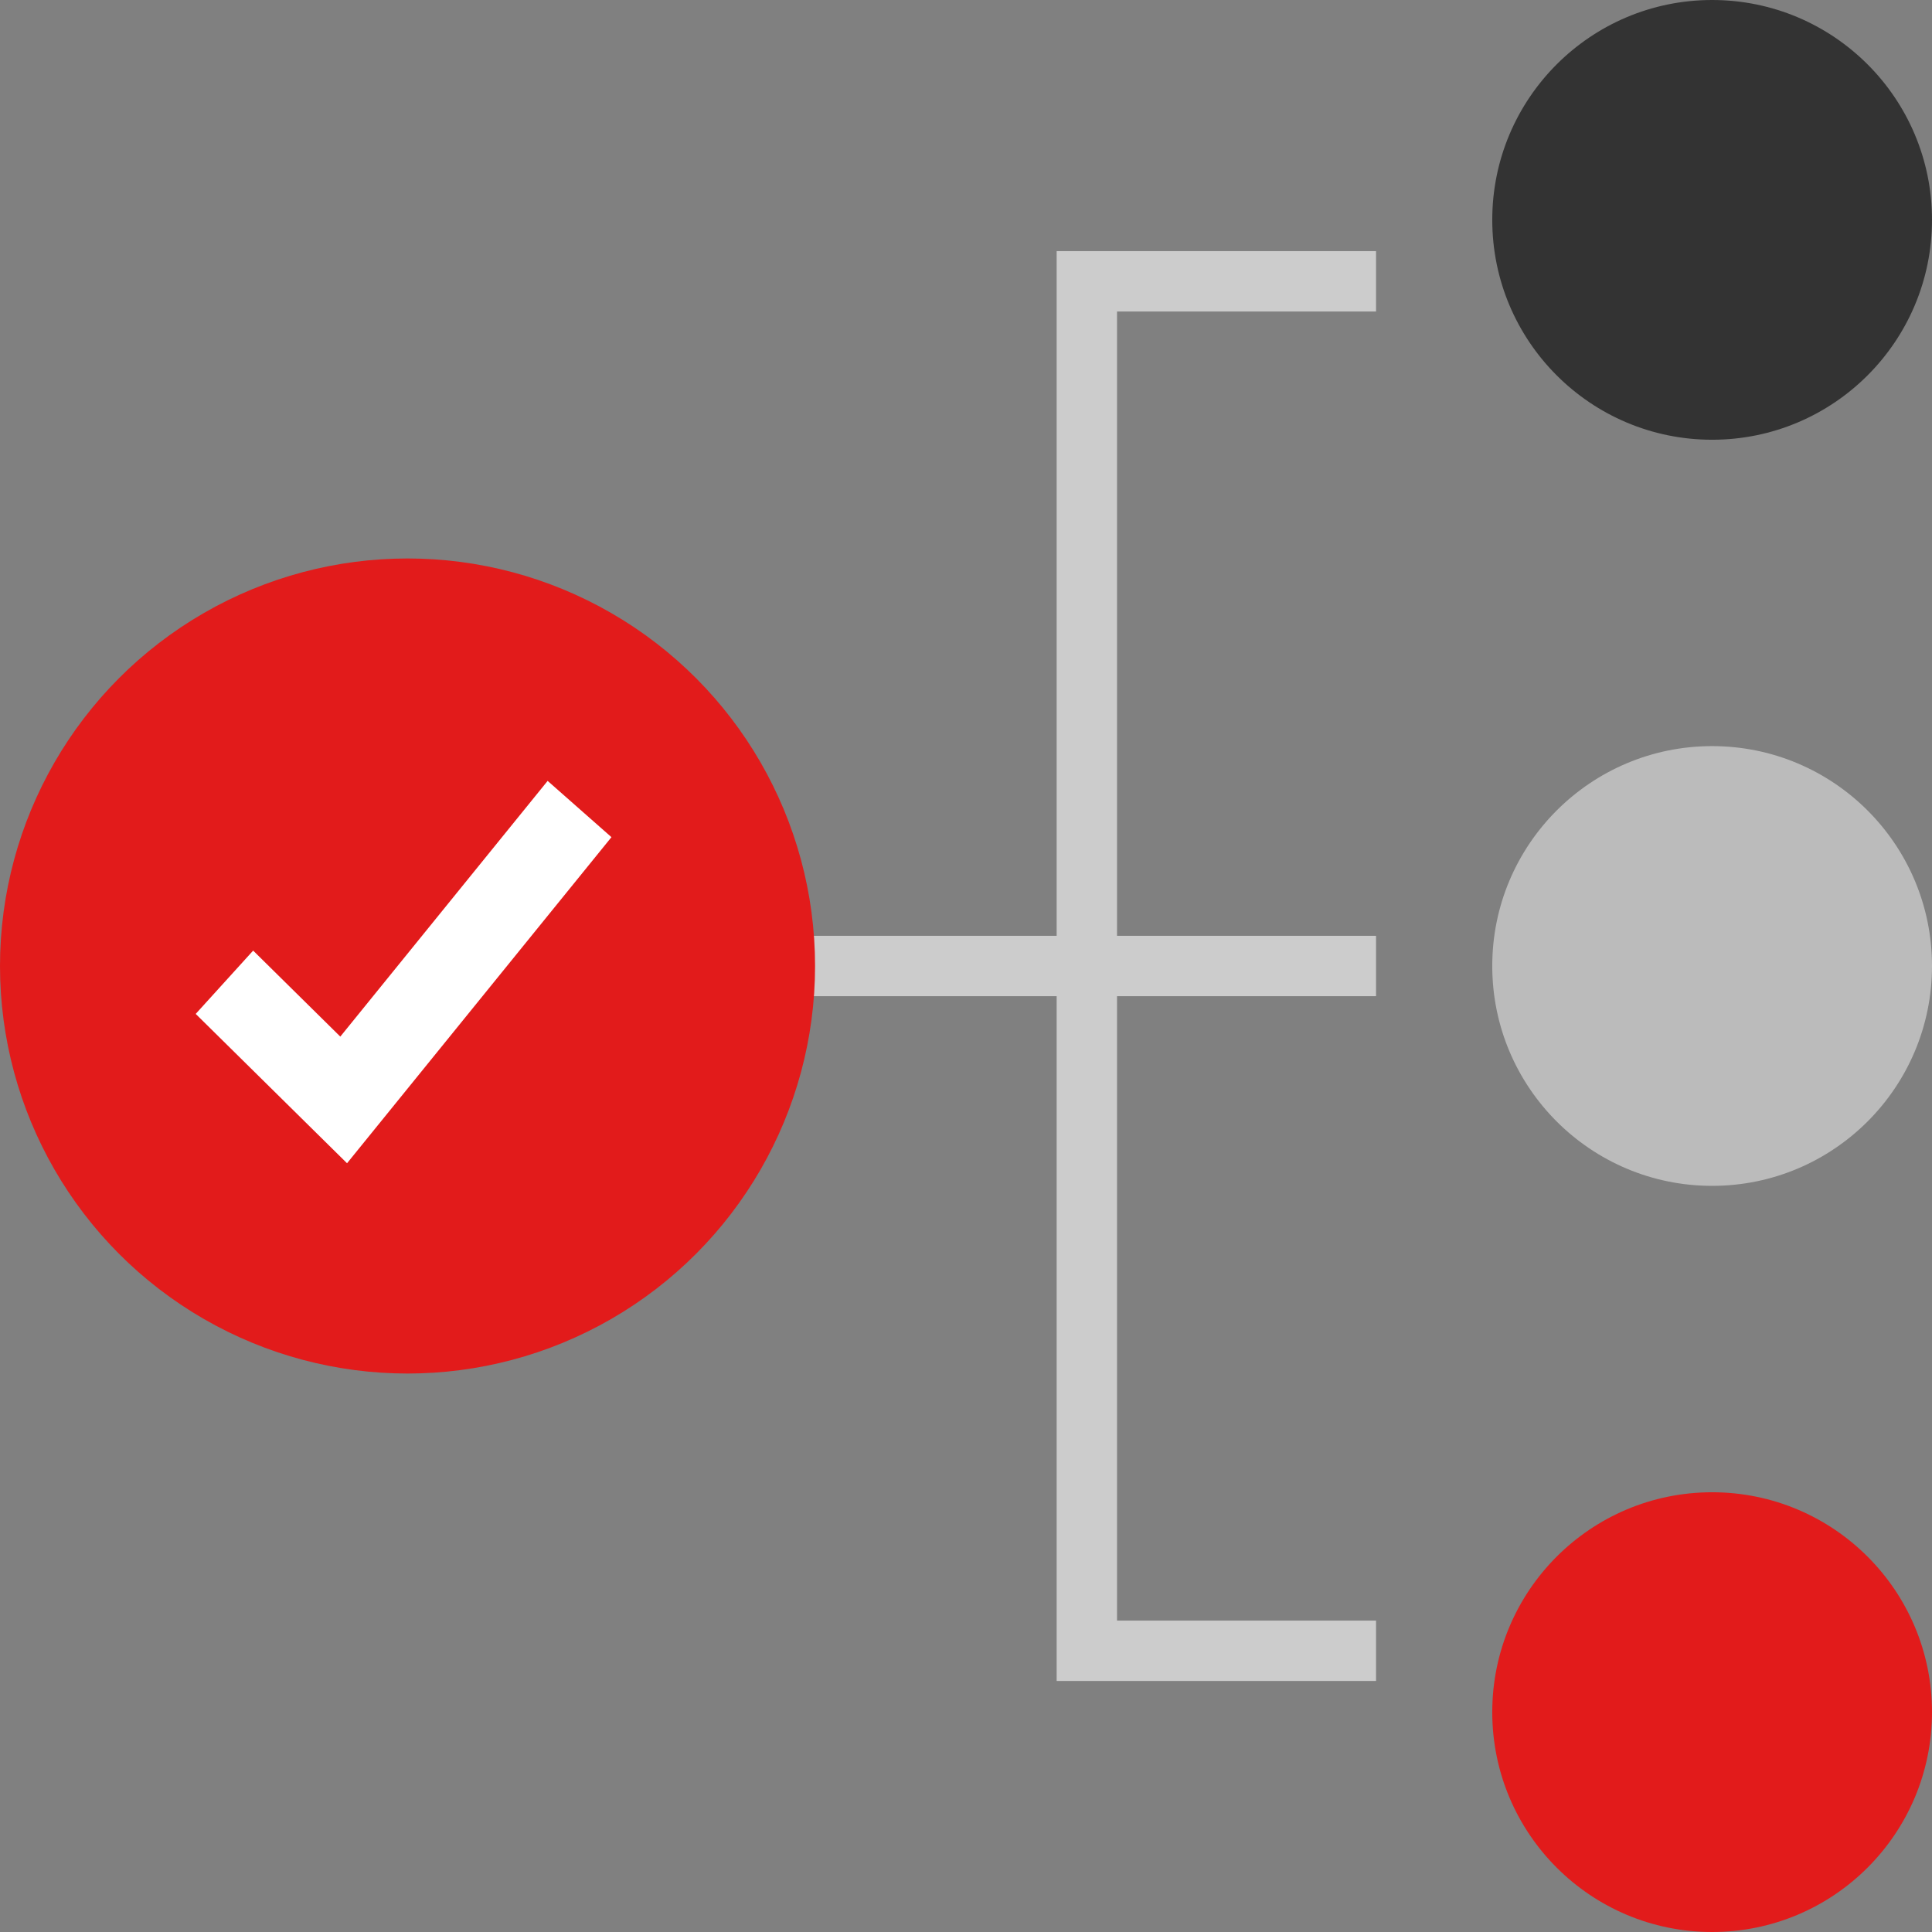
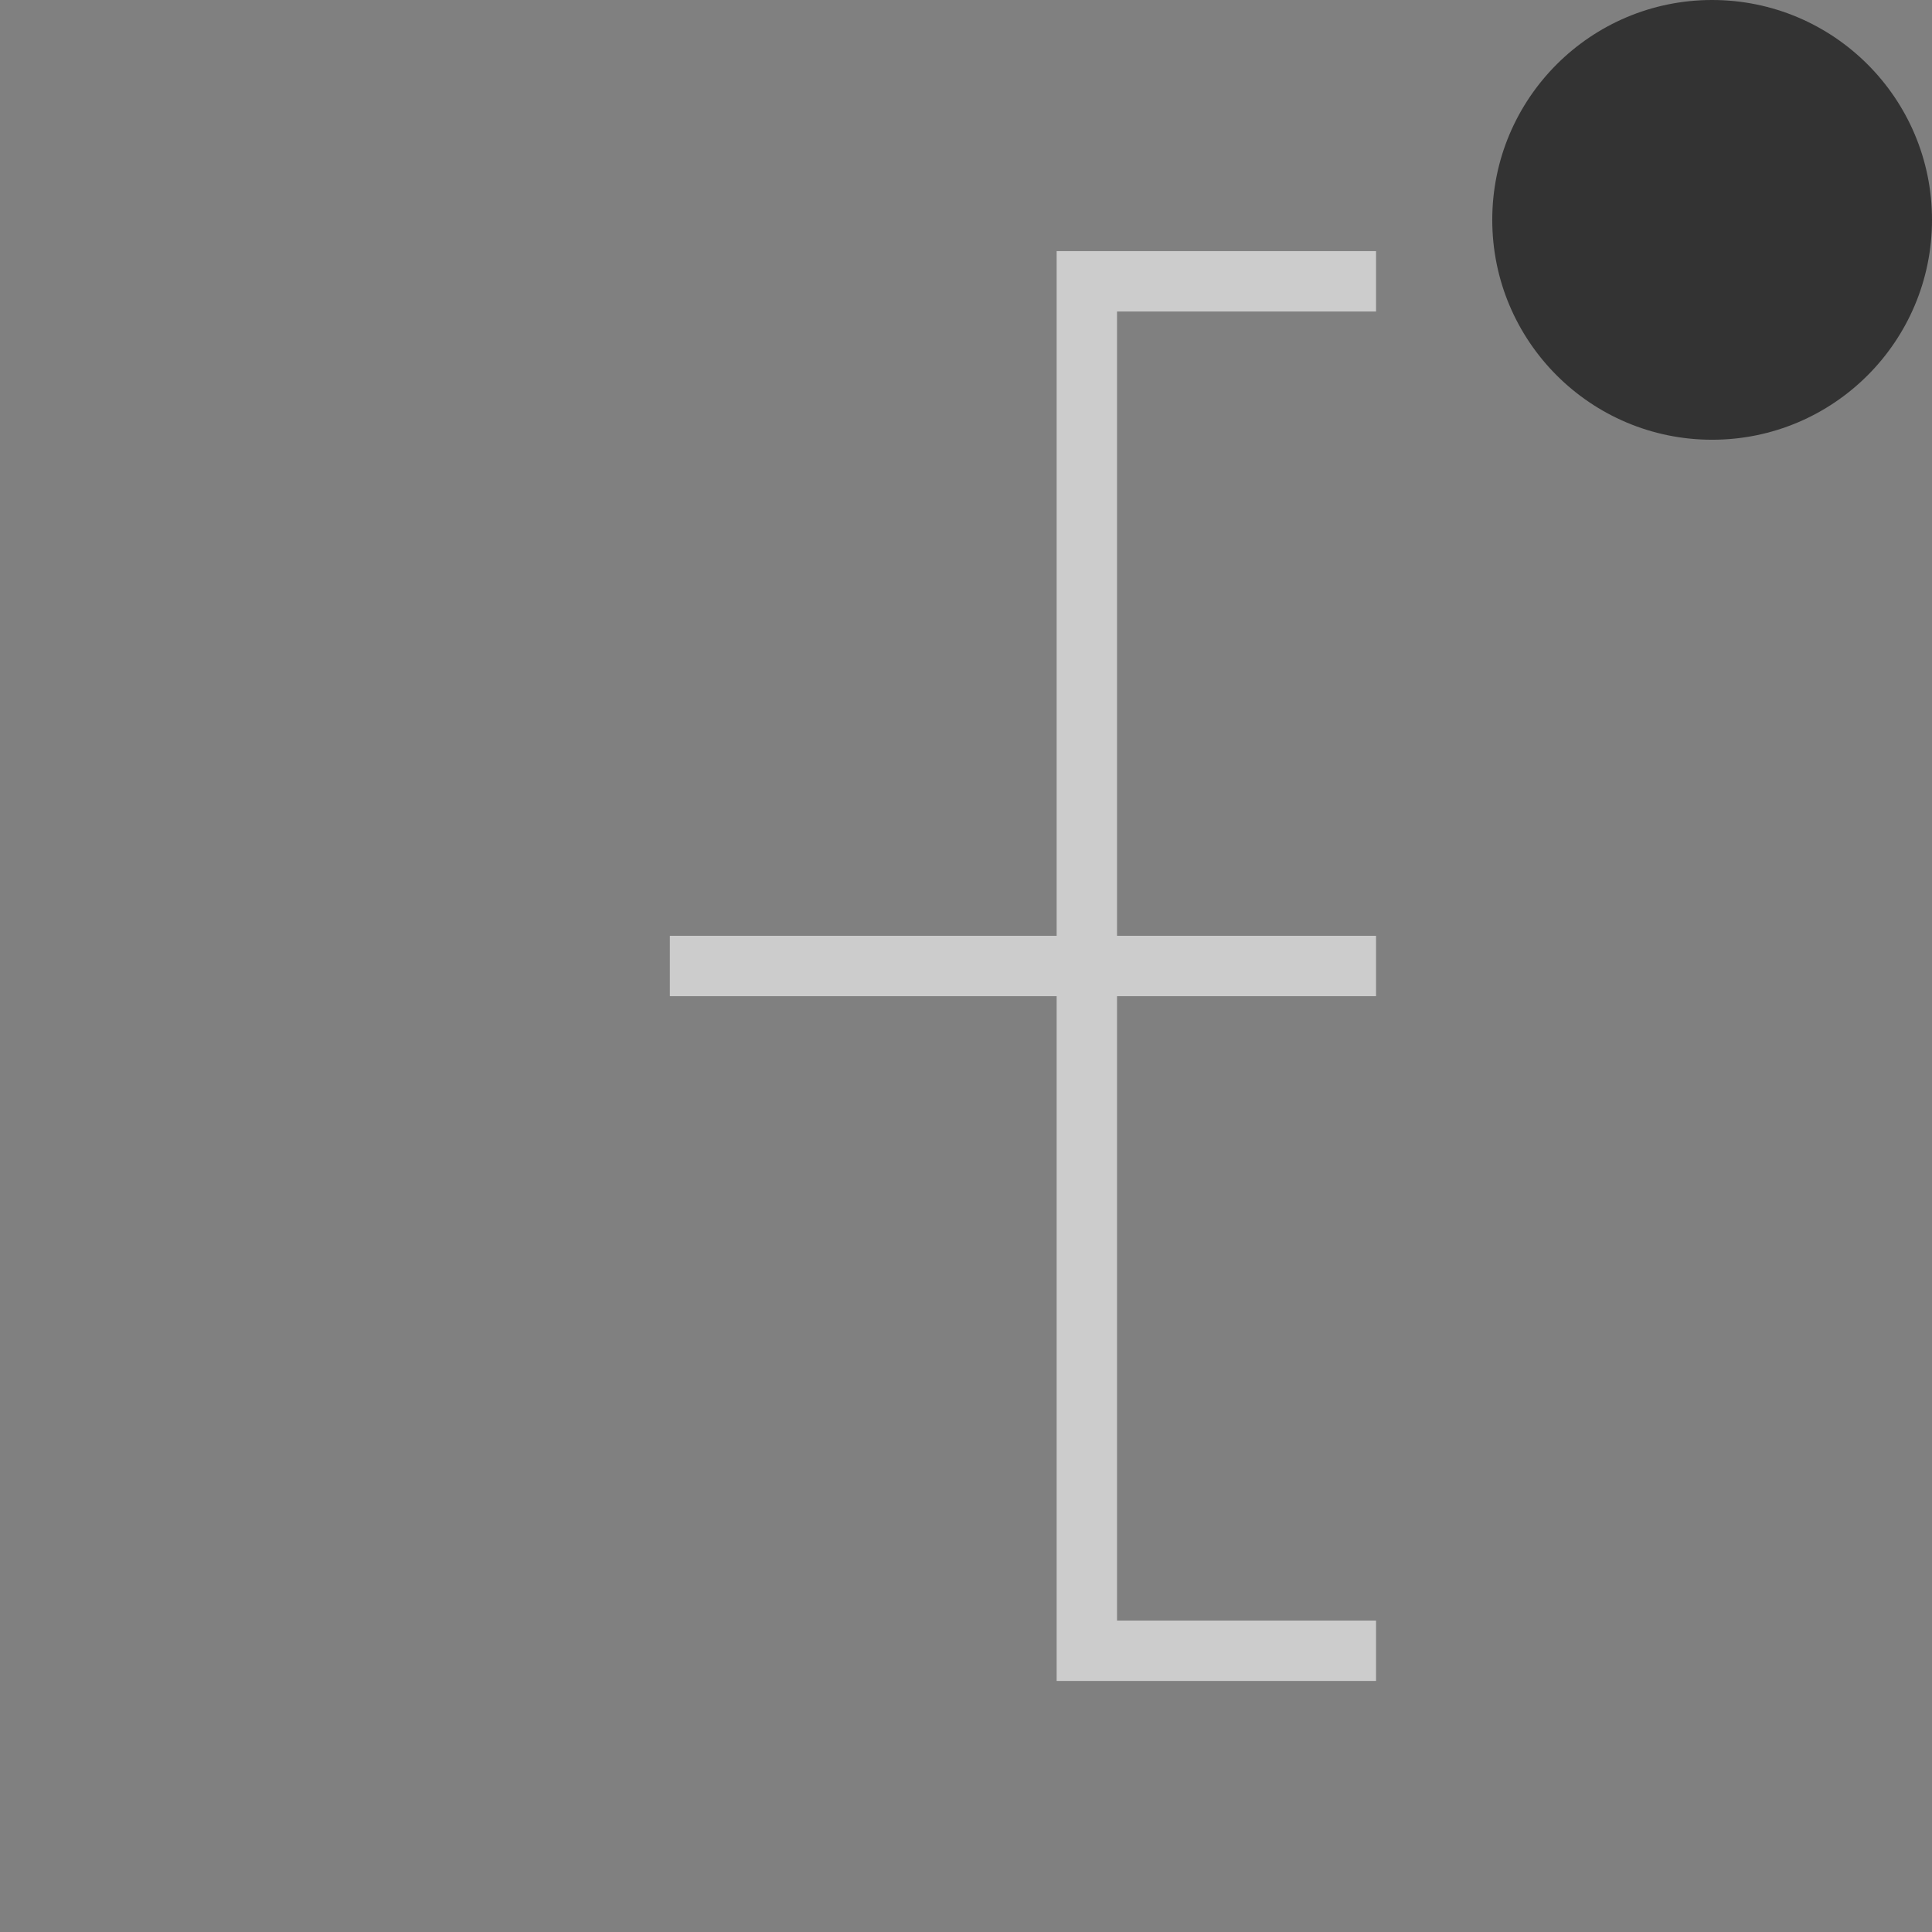
<svg xmlns="http://www.w3.org/2000/svg" version="1.1" id="Layer_1" viewBox="0 0 512 512" xml:space="preserve">
  <rect x="0" y="0" width="512" height="512" fill="#808080" stroke="none" />
  <g>
    <rect x="177.52" y="248" style="fill:#CCCCCC;" width="187.144" height="16" />
    <polygon style="fill:#CCCCCC;" points="364.664,445.472 280.024,445.472 280.024,66.552 364.664,66.552 364.664,82.552    296.024,82.552 296.024,429.472 364.664,429.472  " />
  </g>
-   <path style="fill:#BBBBBB;" d="M453.728,197.728L453.728,197.728c32.184,0,58.272,26.088,58.272,58.264V256  c0,32.176-26.088,58.264-58.264,58.264h-0.008c-32.176,0-58.264-26.088-58.264-58.264v-0.008  C395.464,223.816,421.552,197.728,453.728,197.728z" />
  <path style="fill:#333333;" d="M453.728,0L453.728,0C485.912,0,512,26.088,512,58.264v0.008c0,32.176-26.088,58.264-58.264,58.264  h-0.008c-32.176,0-58.264-26.088-58.264-58.264v-0.008C395.464,26.088,421.552,0,453.728,0z" />
  <g>
-     <path style="fill:#E21B1B;" d="M453.728,395.464L453.728,395.464c32.184,0,58.272,26.088,58.272,58.264v0.008   C512,485.912,485.912,512,453.736,512h-0.008c-32.176,0-58.264-26.088-58.264-58.264v-0.008   C395.464,421.552,421.552,395.464,453.728,395.464z" />
-     <circle style="fill:#E21B1B;" cx="108" cy="256" r="108" />
-   </g>
-   <polygon style="fill:#FFFFFF;" points="145.128,206.944 90.184,274.712 67.088,251.92 51.864,268.696 91.968,308.272   162.04,221.856 " />
+     </g>
</svg>